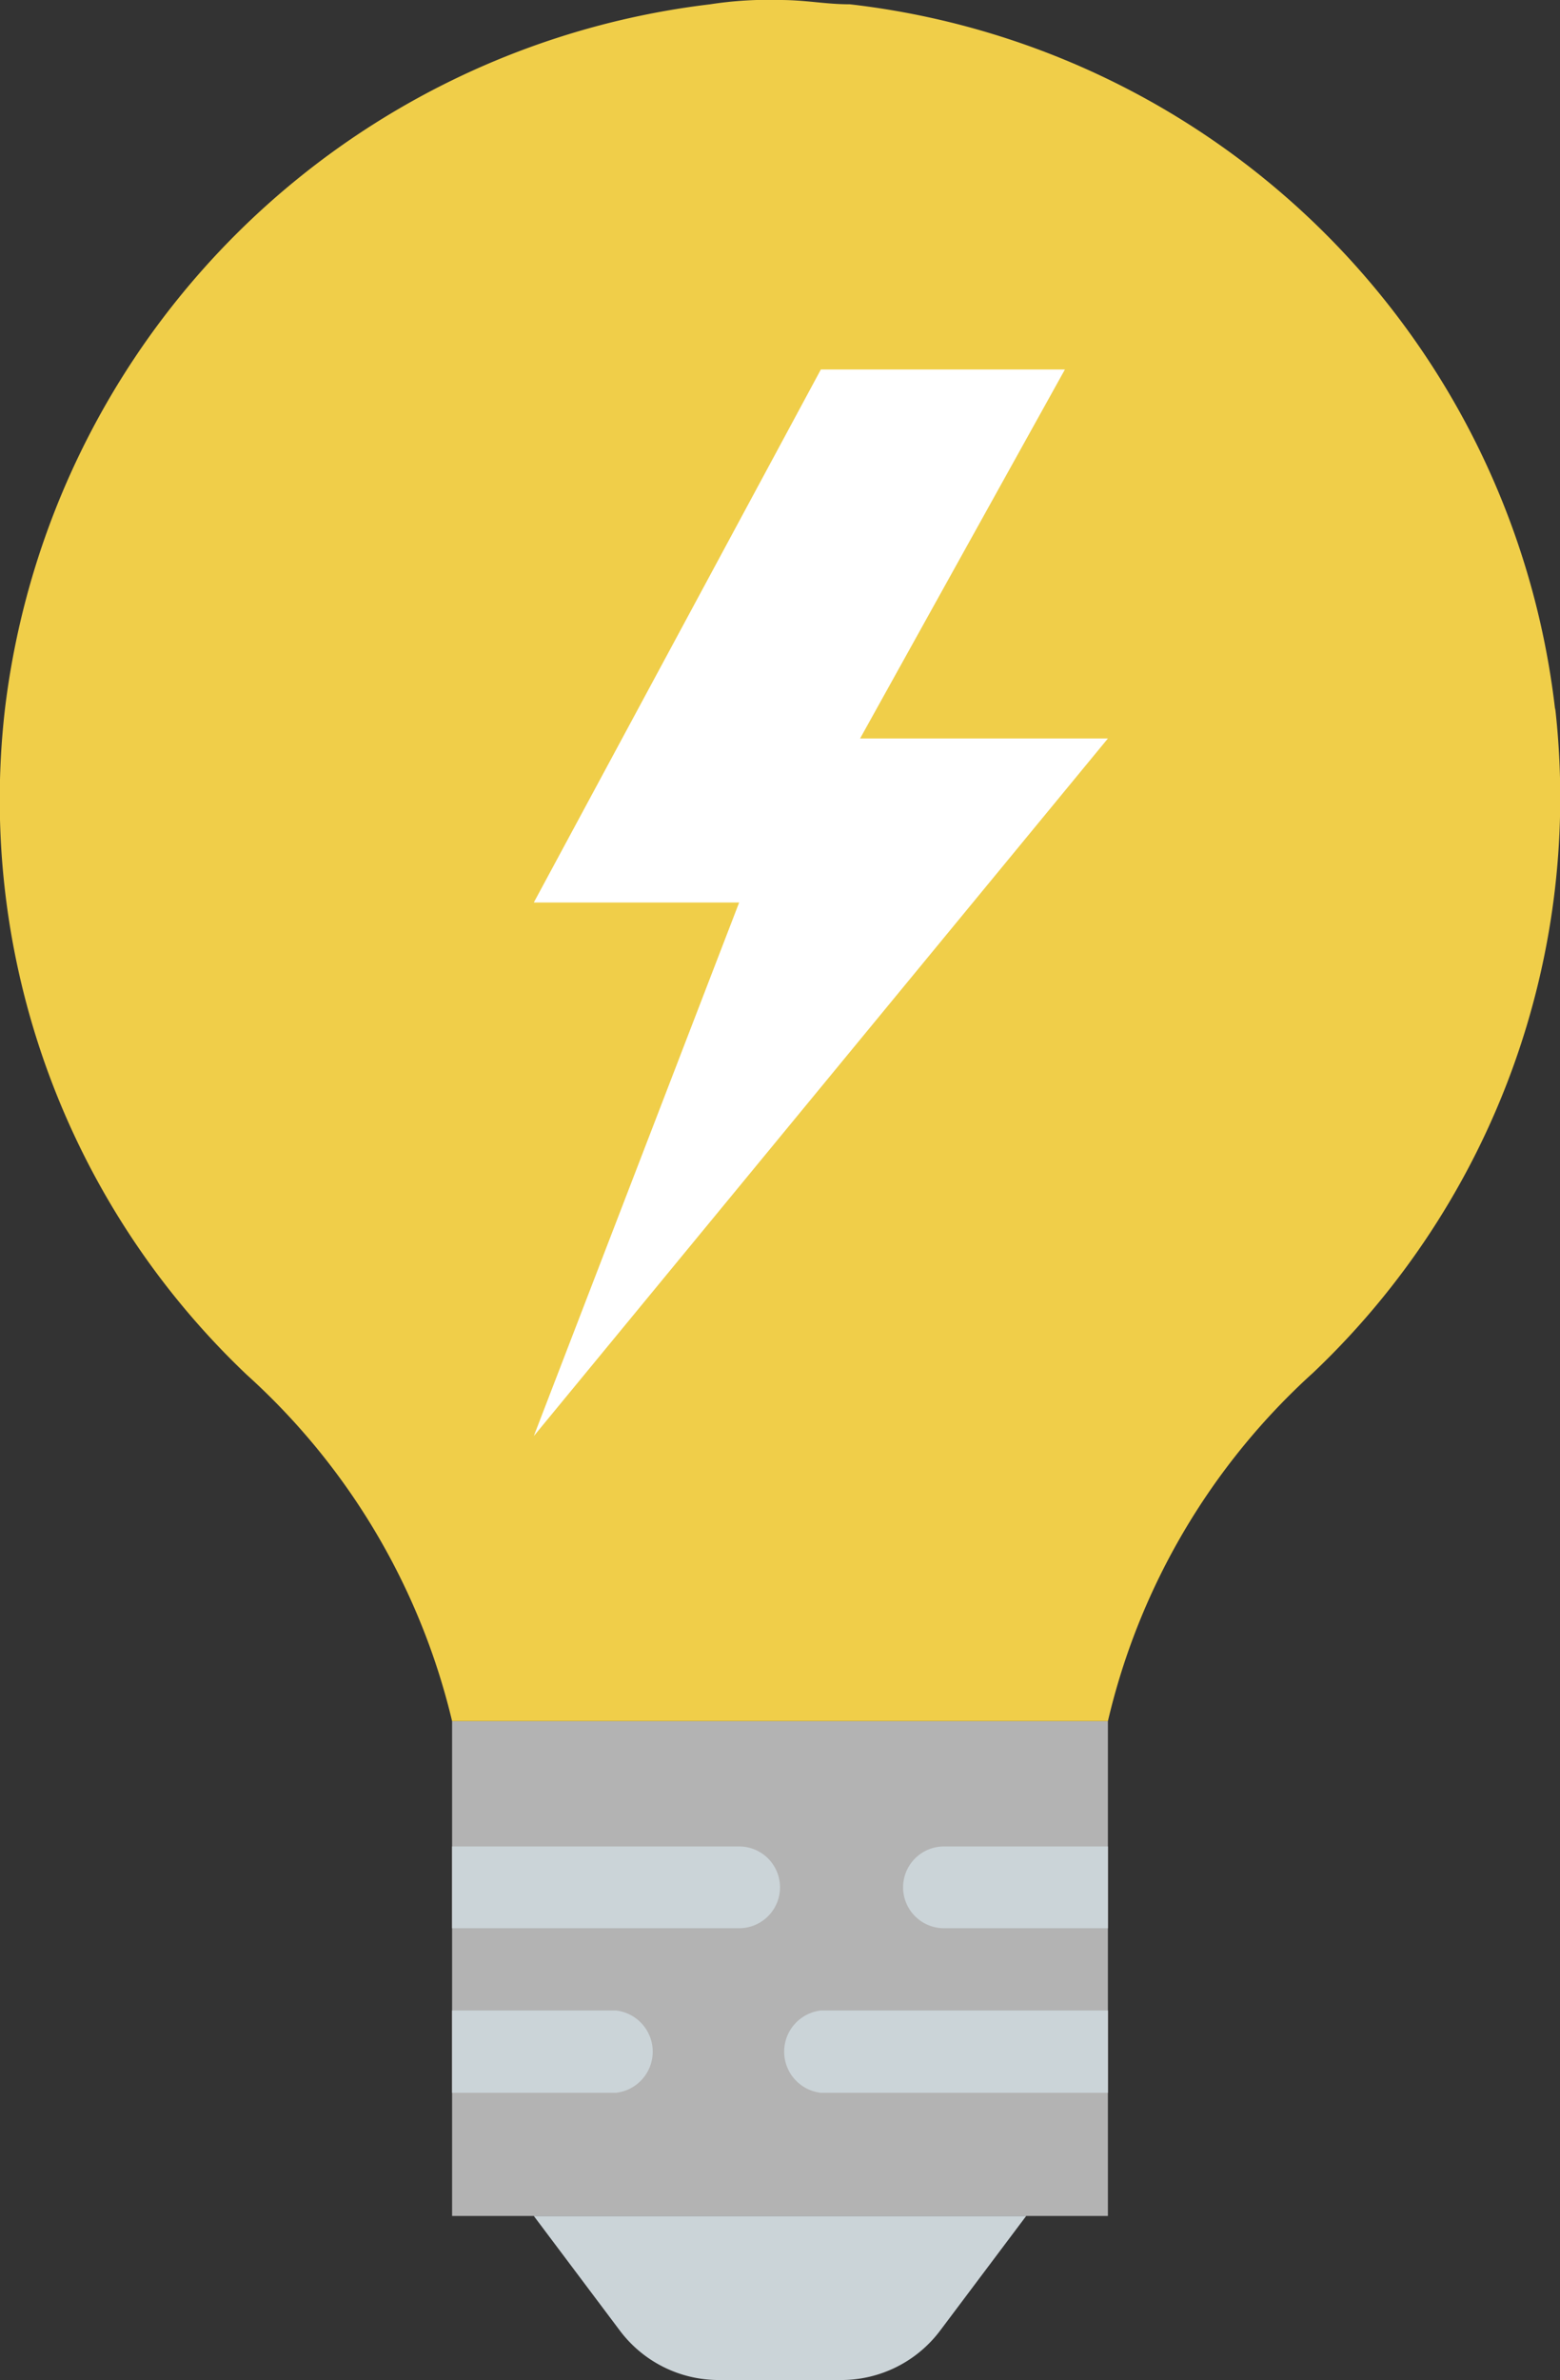
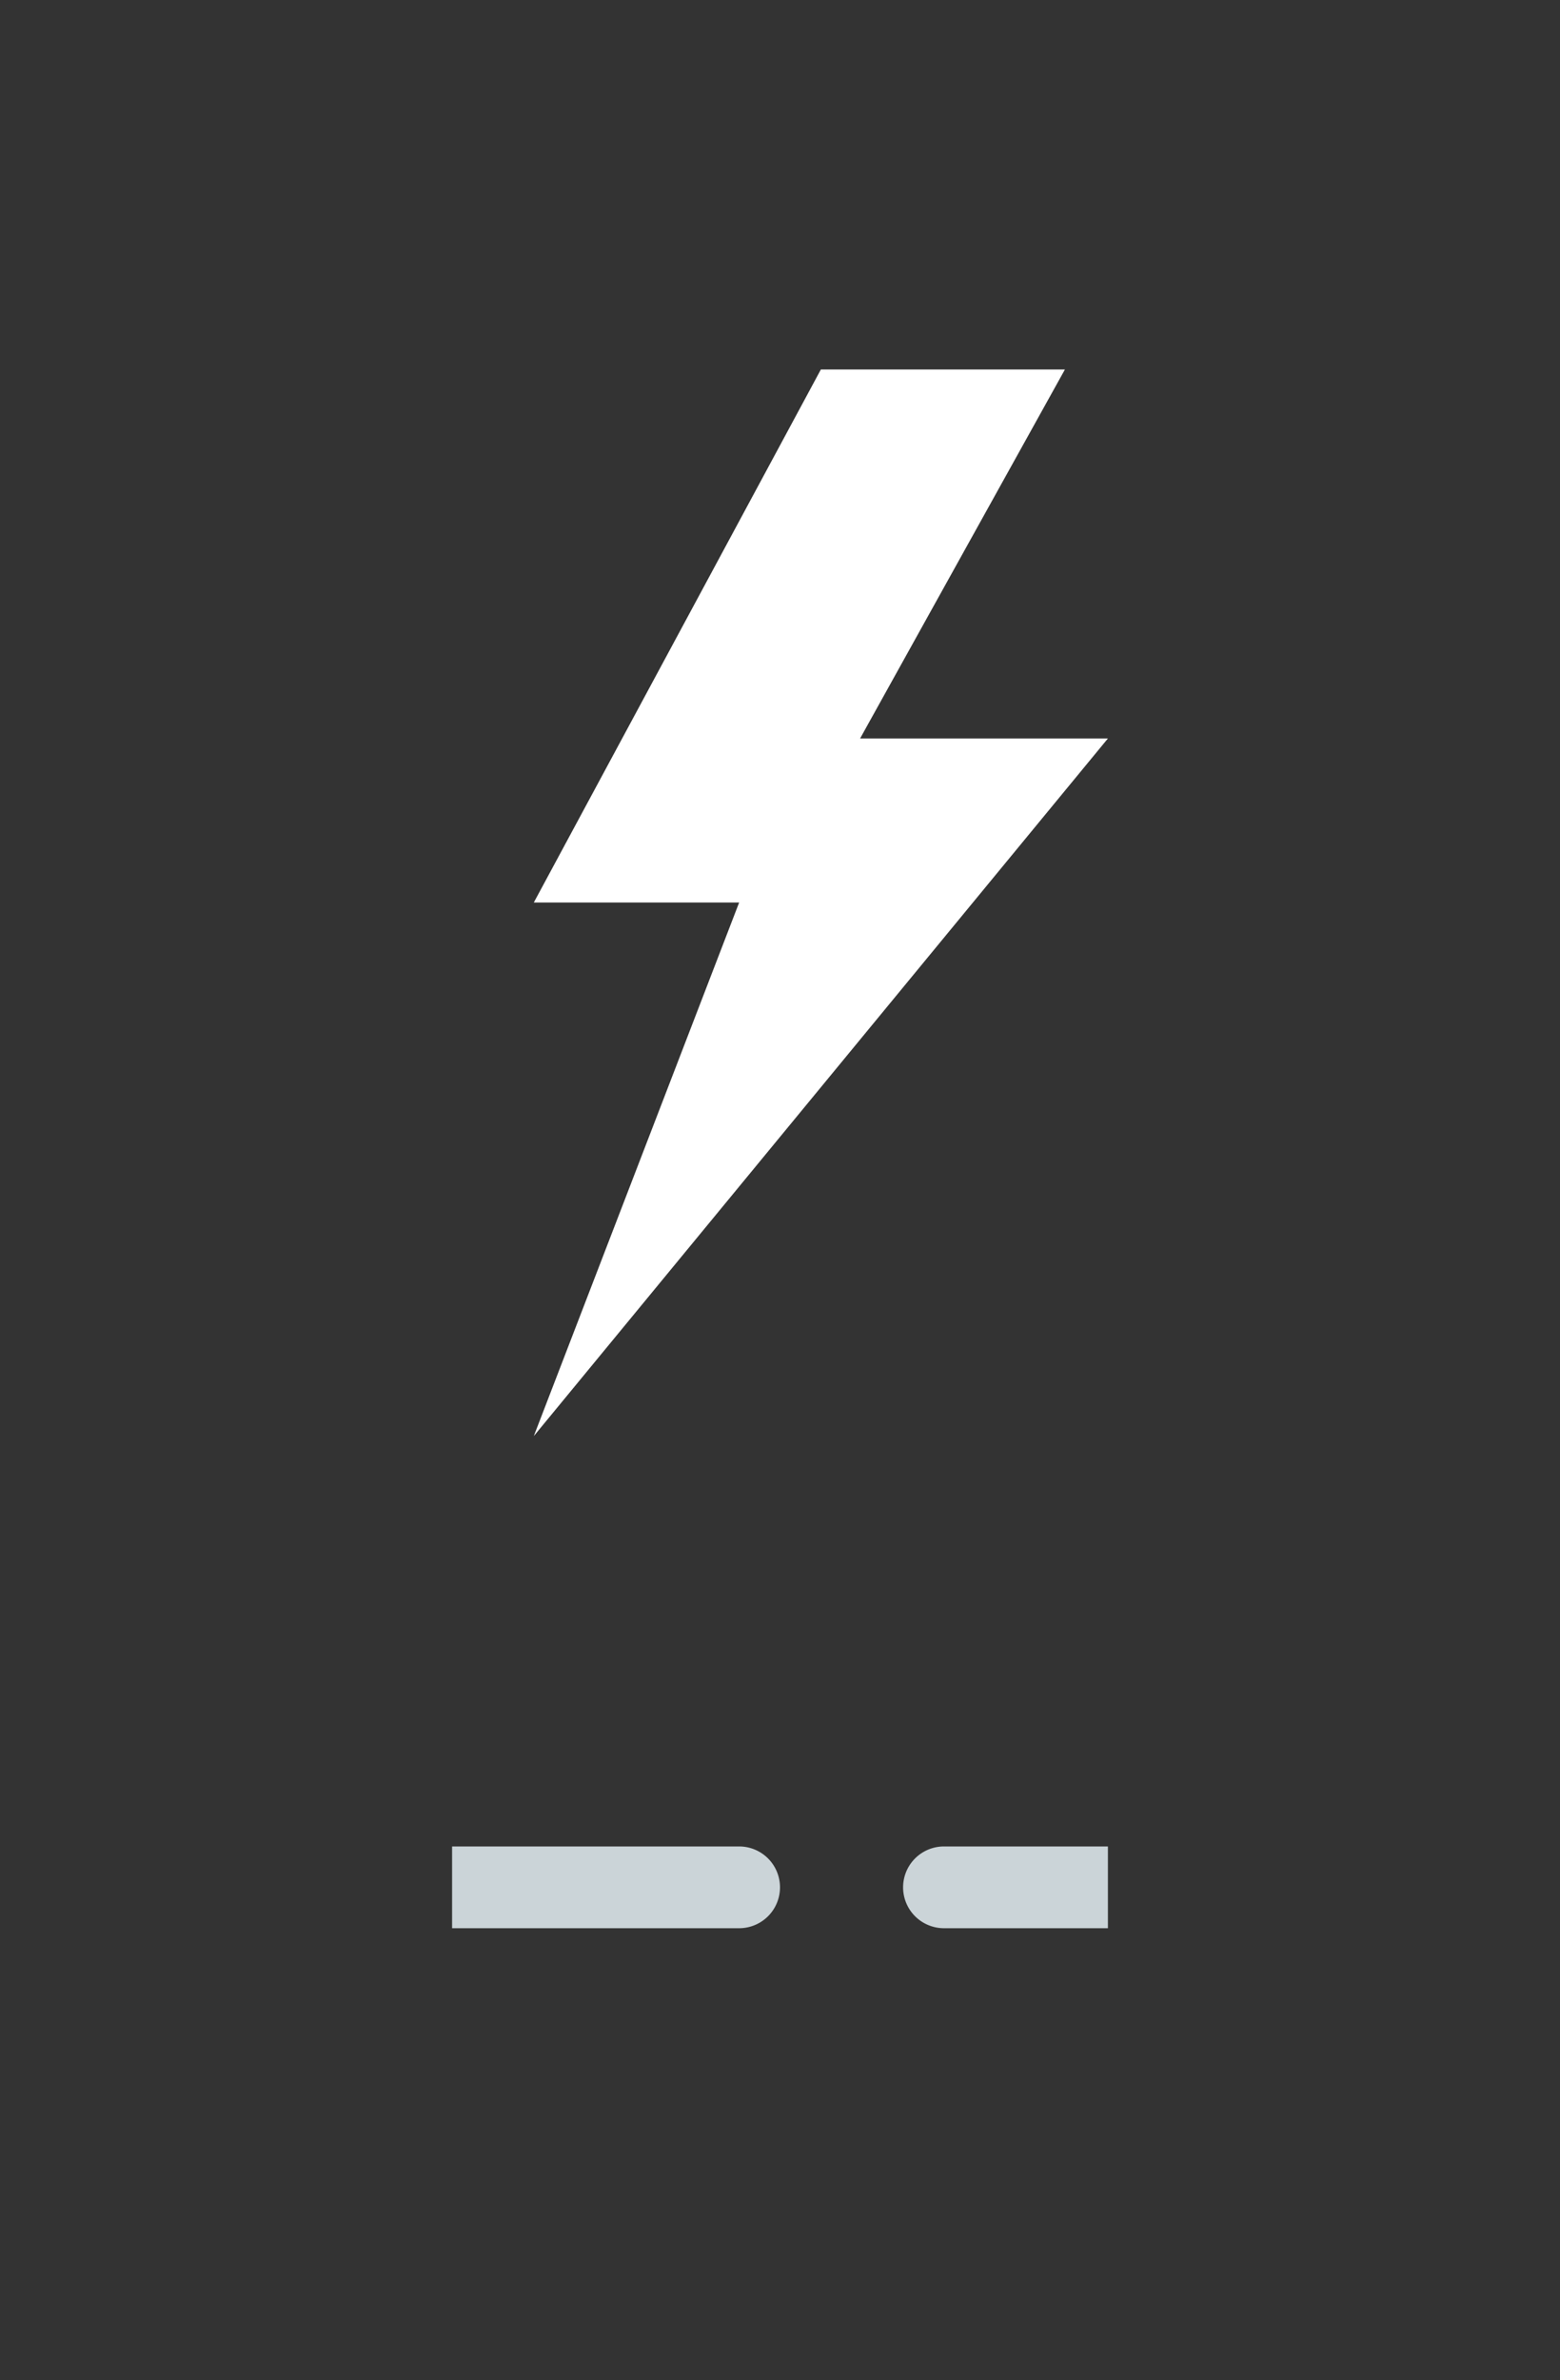
<svg xmlns="http://www.w3.org/2000/svg" viewBox="0 0 29.02 44.25">
  <rect x="0" y="0" width="29.02" height="44.25" fill="#333333" stroke="none" />
  <defs>
    <style>.cls-1{fill:#b3b3b3;}.cls-2{fill:#cbd4d8;}.cls-3{fill:#f0ce49;}.cls-4{fill:#fff;}</style>
  </defs>
  <title>Asset 13</title>
  <g id="Layer_2" data-name="Layer 2">
    <g id="Layer_1-2" data-name="Layer 1">
-       <path class="cls-1" d="M8.41,32V41.2h12.2V32Z" />
-       <path class="cls-2" d="M15.65,44.25H13.37a2.3,2.3,0,0,1-1.84-.92L9.93,41.2h9.16l-1.6,2.13a2.3,2.3,0,0,1-1.84.92" />
-       <path class="cls-3" d="M28.93,13.2A14.91,14.91,0,0,0,15.81.08C15.35.08,15,0,14.51,0a7.1,7.1,0,0,0-1.3.08A15,15,0,0,0,.09,13.2a14.74,14.74,0,0,0,4.5,12.36A12.61,12.61,0,0,1,8.41,32h12.2a12.61,12.61,0,0,1,3.82-6.48,14.74,14.74,0,0,0,4.5-12.36" />
      <path class="cls-4" d="M20.61,13.73H16l3.81-6.86H15.27L9.93,16.78h3.82L9.93,26.7Z" />
      <path class="cls-2" d="M13.75,35.85a.76.76,0,0,0,0-1.52H8.41v1.52Z" />
-       <path class="cls-2" d="M11.46,38.91a.77.77,0,0,0,0-1.53H8.41v1.53Z" />
      <path class="cls-2" d="M20.61,34.33H17.56a.76.76,0,0,0,0,1.52h3.05V34.33Z" />
-       <path class="cls-2" d="M15.27,37.38a.77.77,0,0,0,0,1.53h5.34V37.38Z" />
    </g>
  </g>
</svg>